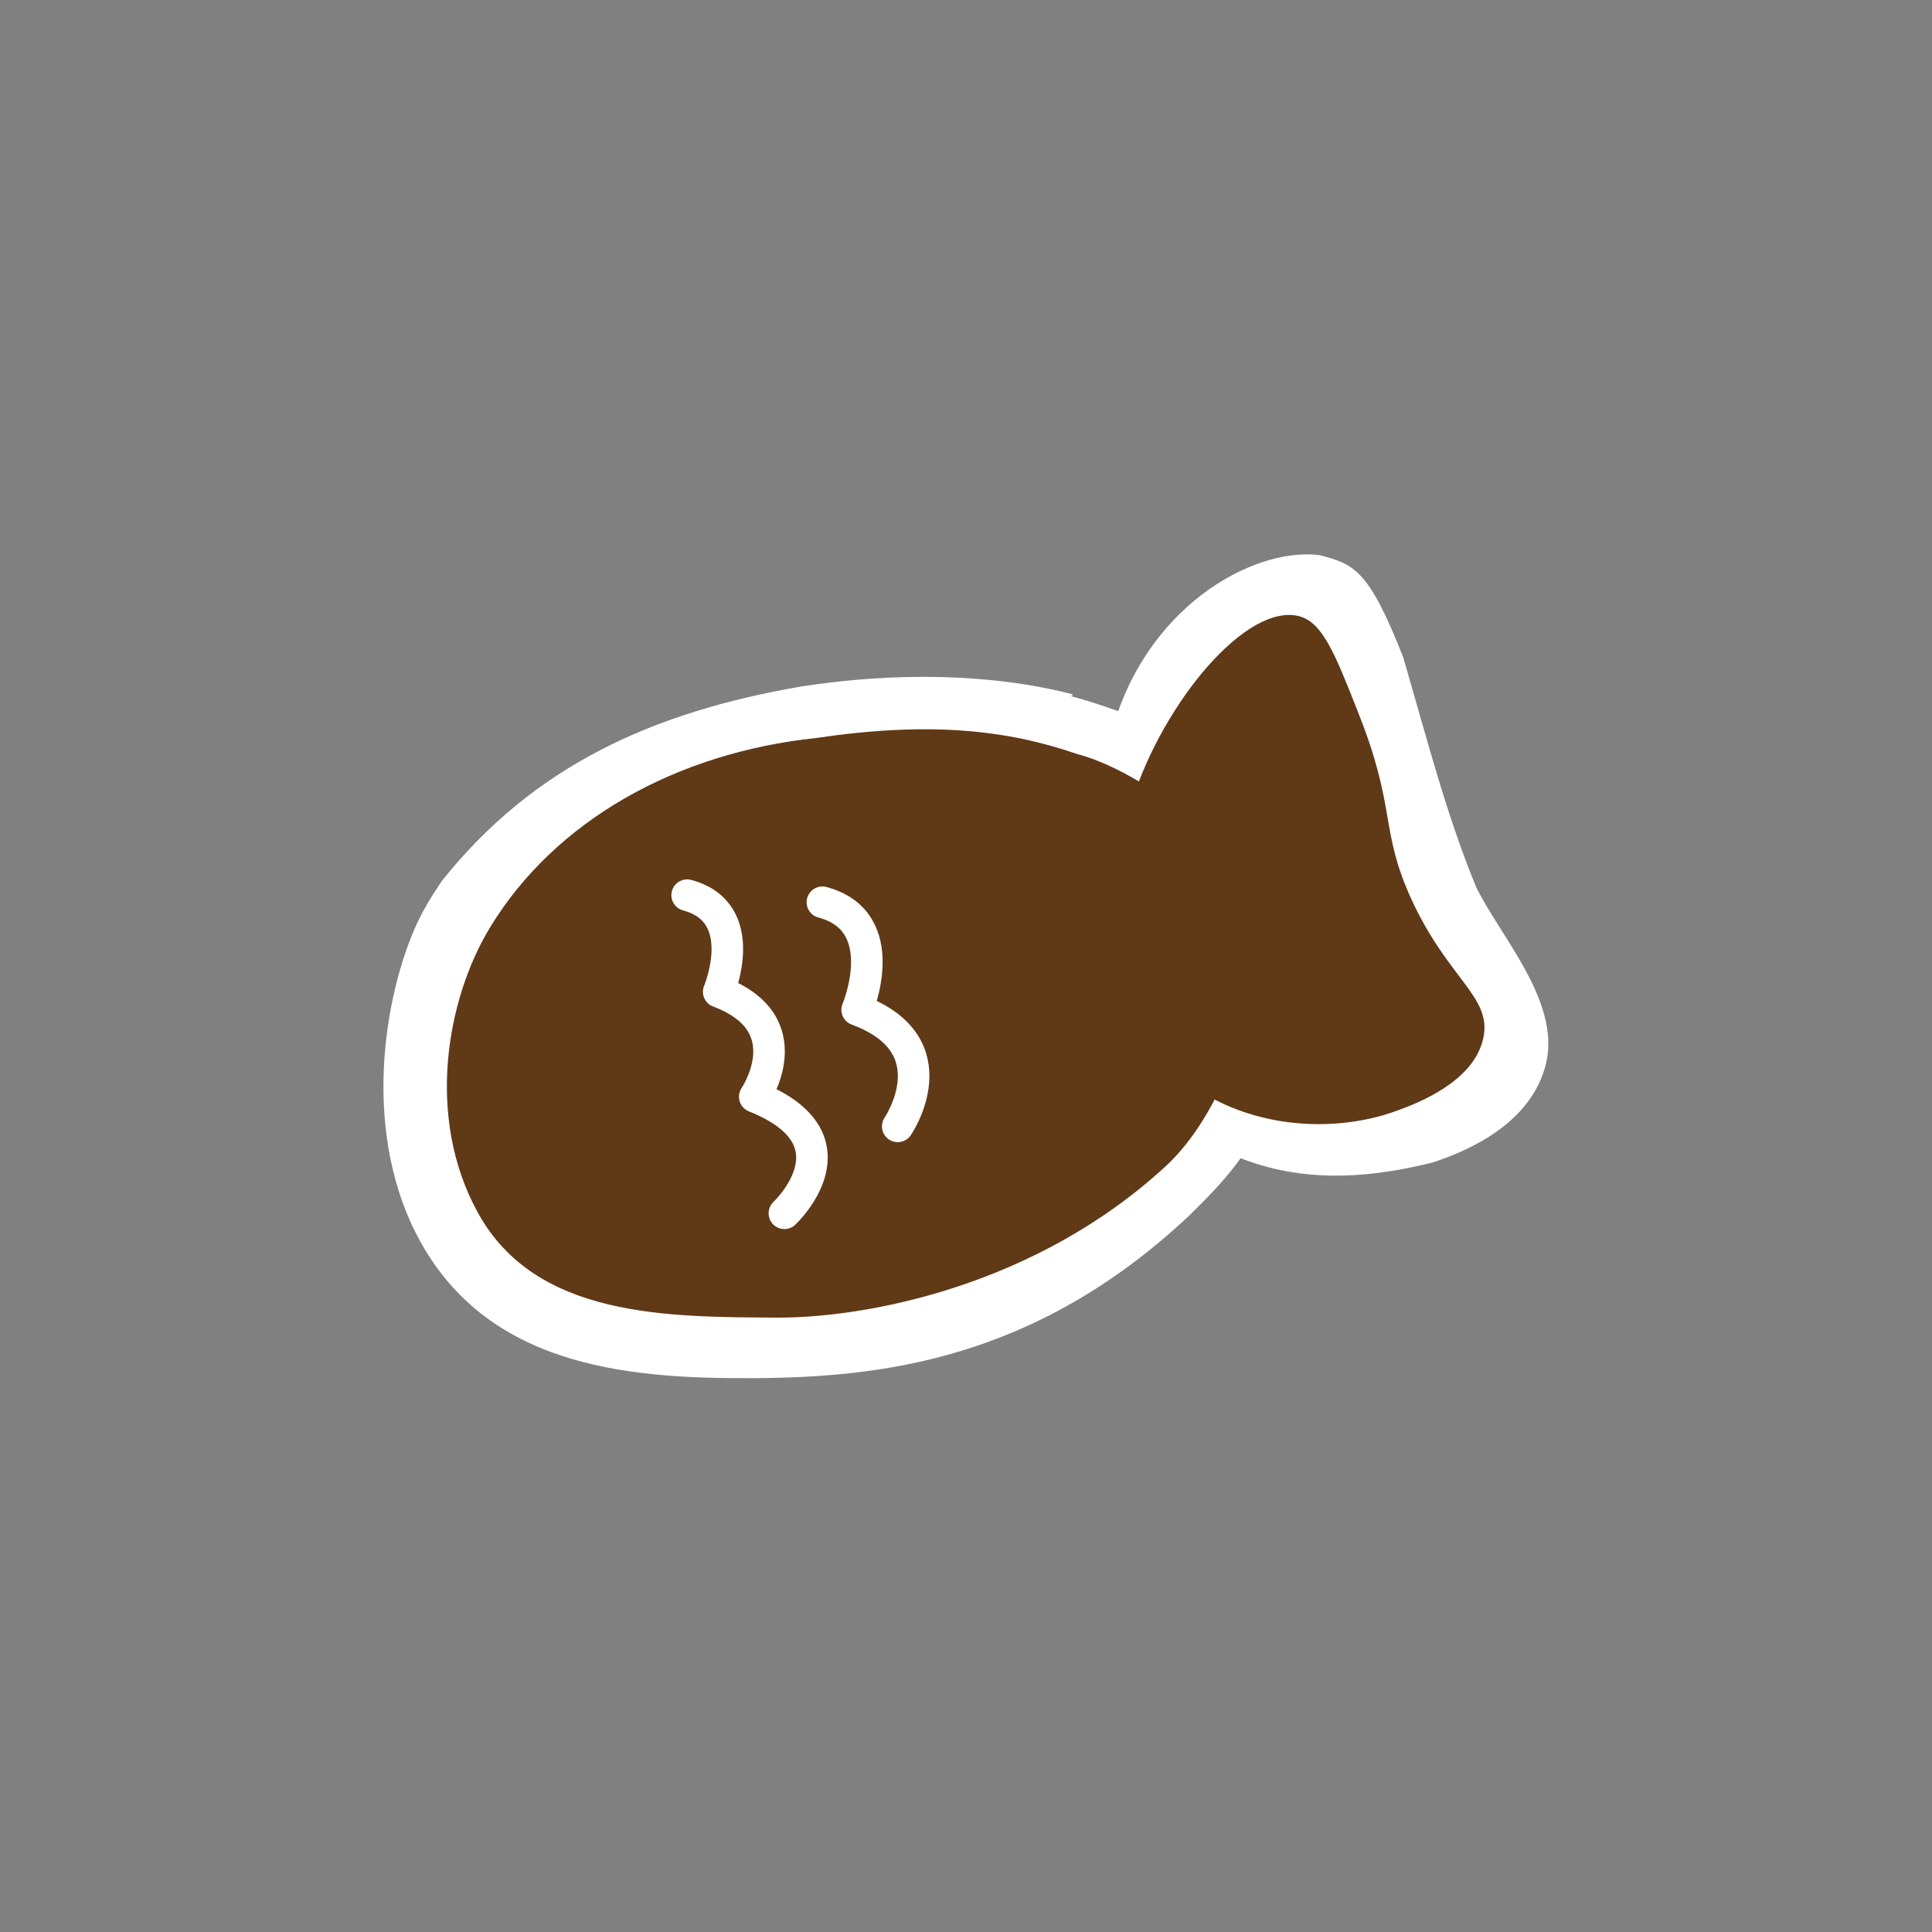
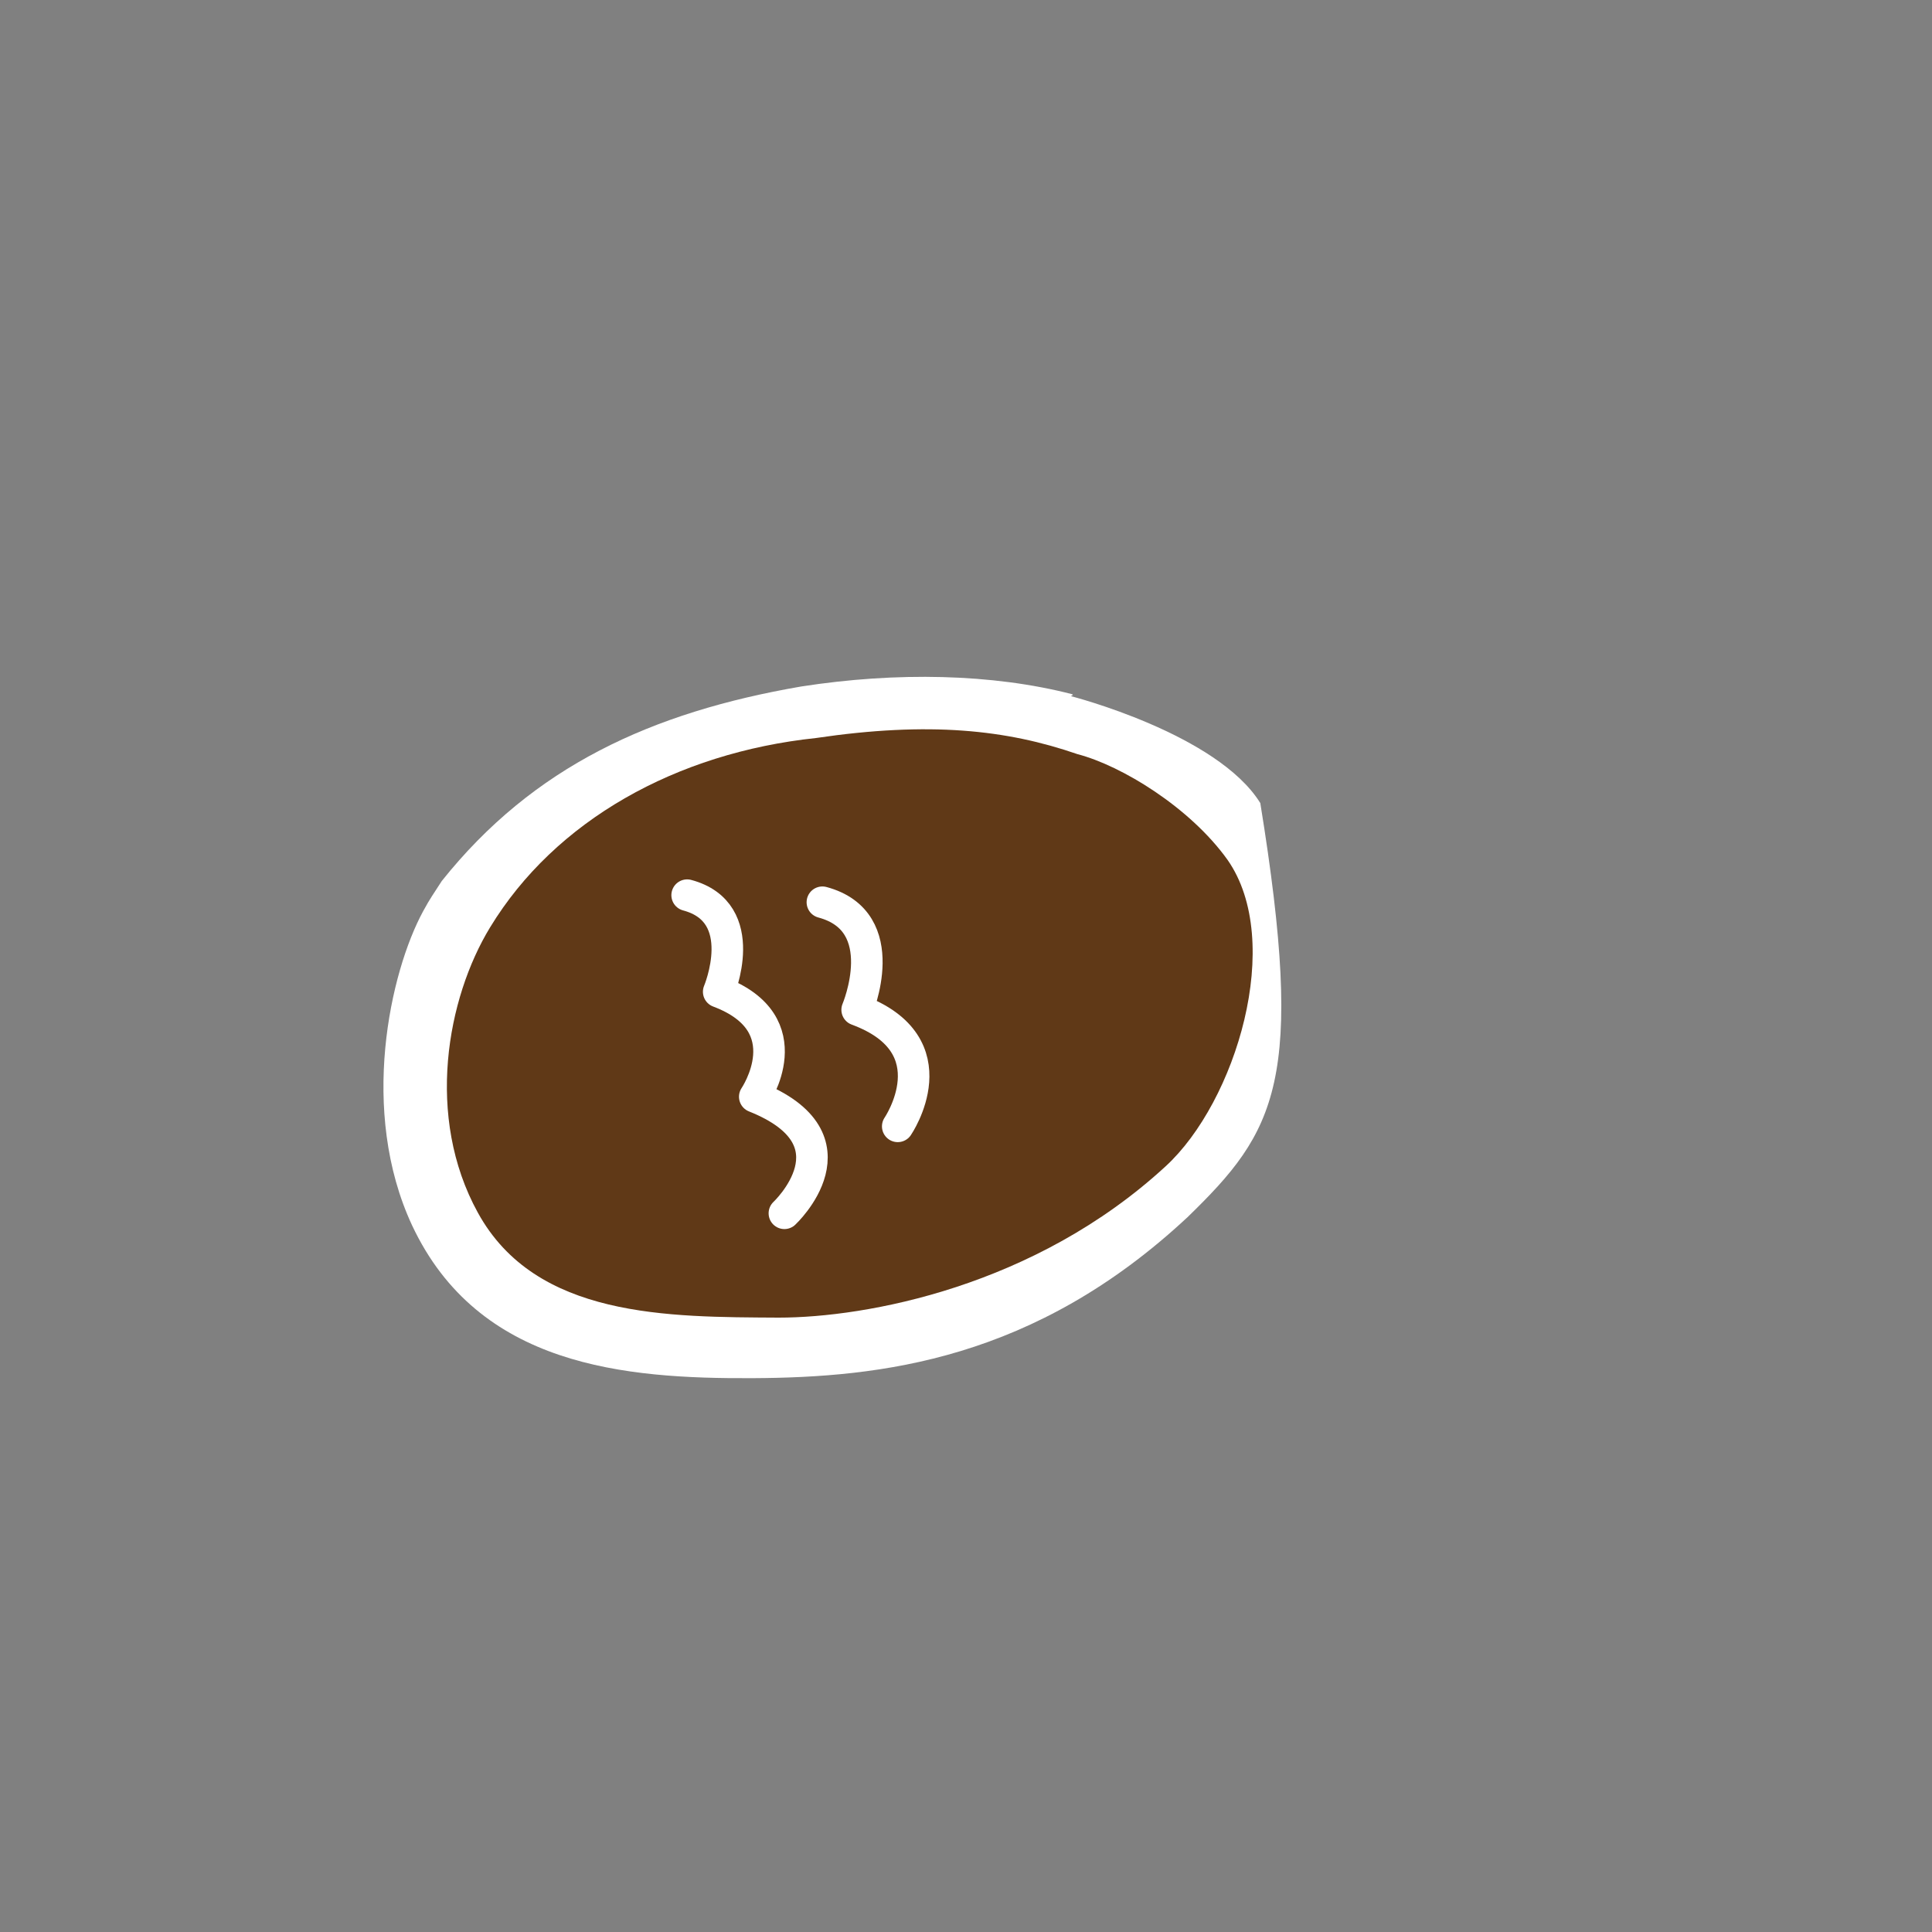
<svg xmlns="http://www.w3.org/2000/svg" id="Layer_1" version="1.1" viewBox="0 0 300 300">
  <rect x="0" y="0" width="300" height="300" fill="#808080" stroke="none" />
  <defs>
    <style>
      .st0 {
        fill: #fff;
      }

      .st1 {
        fill: none;
        stroke: #fff;
        stroke-linecap: round;
        stroke-linejoin: round;
        stroke-width: 4.9px;
      }

      .st2 {
        fill: #603917;
      }
    </style>
  </defs>
  <g>
-     <path class="st0" d="M172.5,114.2c5-19.7,21.9-29.3,32.4-28,5.3,1.4,7.6,2.1,13,15.9,3.9,13.4,6.7,24.4,11.3,35.6,3.6,7.5,13.1,17.7,10.9,27.3-2.3,9.9-13.1,14-17.6,15.5-17.6,4.4-30,1.7-42.2-7.9-19.6-21-10.8-49.5-7.9-58.3h0Z" />
+     <path class="st0" d="M172.5,114.2h0Z" />
    <path class="st0" d="M166.5,107.8c-12.4-3.2-27.3-3.5-42.1-1.2-23.2,4-41.6,12.4-55.8,30.2-1.4,2.2-1.7,2.5-2.9,4.7-5.1,9.4-10,31-1.7,48.8,10.3,21.9,33,23.8,52.9,23.7s43.7-2.8,67.5-25c13.8-13.4,18.3-21.1,11.3-64.3-6.7-10.8-29.4-16.6-29.4-16.6l.3-.2Z" />
  </g>
  <g>
    <g>
-       <path class="st2" d="M175.8,124.3c4.9-15.3,17.8-30.8,26-28.6,3.5,1,5.4,5.5,9,14.7,6.1,15.2,3.4,18.3,8.3,29.1,5.8,12.7,12.7,15.3,11.2,21.8-1.5,6.7-10.2,10-13.2,11.1-10.9,4.1-26.7,2.8-36.6-7.8-13.2-13.9-6.7-34.3-4.7-40.4h0s0,0,0,0Z" />
      <path class="st2" d="M167.3,117.1c-11-3.8-23-5.1-40.6-2.5-21.7,2.3-40.5,12.8-50.6,29.4-6.7,11-10.1,29.4-1.9,44.3,9,16.4,29.6,16.2,46.7,16.3,13.6,0,39.8-4.8,60.1-23.5,10.9-10,18.5-34.9,9.6-47.6-5.8-8.1-16.4-14.6-23.3-16.4h0Z" />
    </g>
    <path class="st1" d="M121.8,188.4s12.2-11.4-4.6-18.1c0,0,7.7-11.3-5.6-16.3,0,0,5.2-12.3-4.9-15" />
    <path class="st1" d="M139.4,174.9s8.6-12.6-6.3-18.1c0,0,5.8-13.7-5.4-16.7" />
  </g>
</svg>